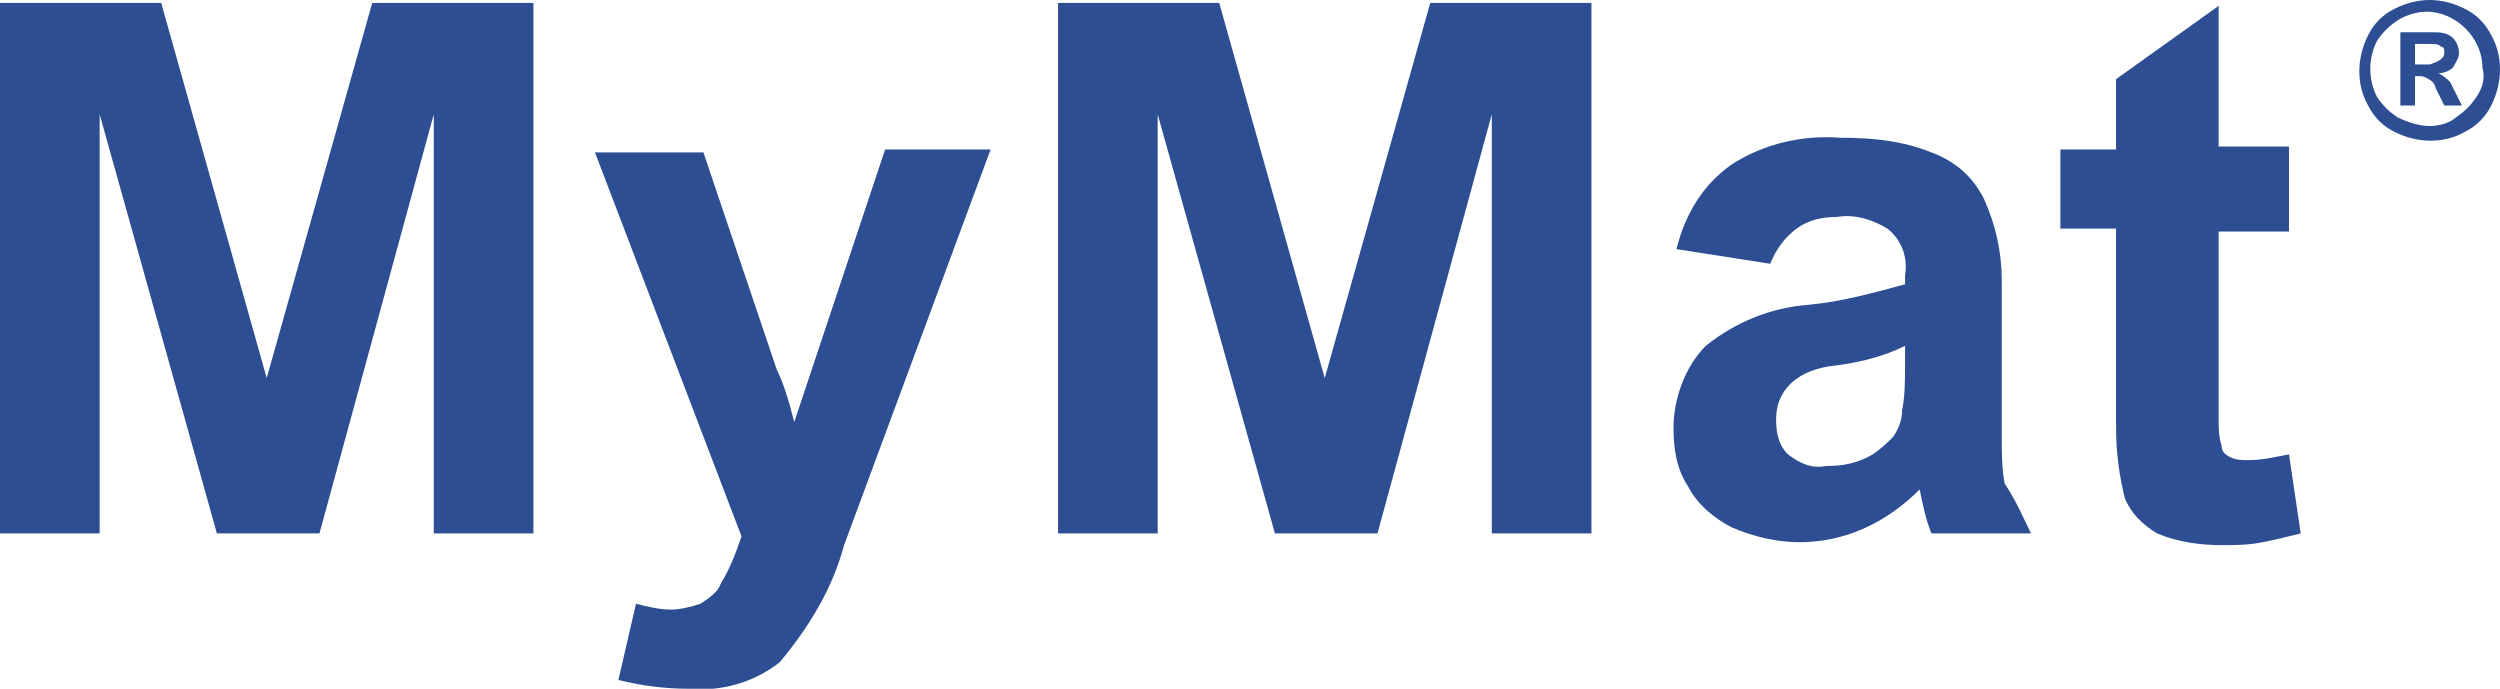
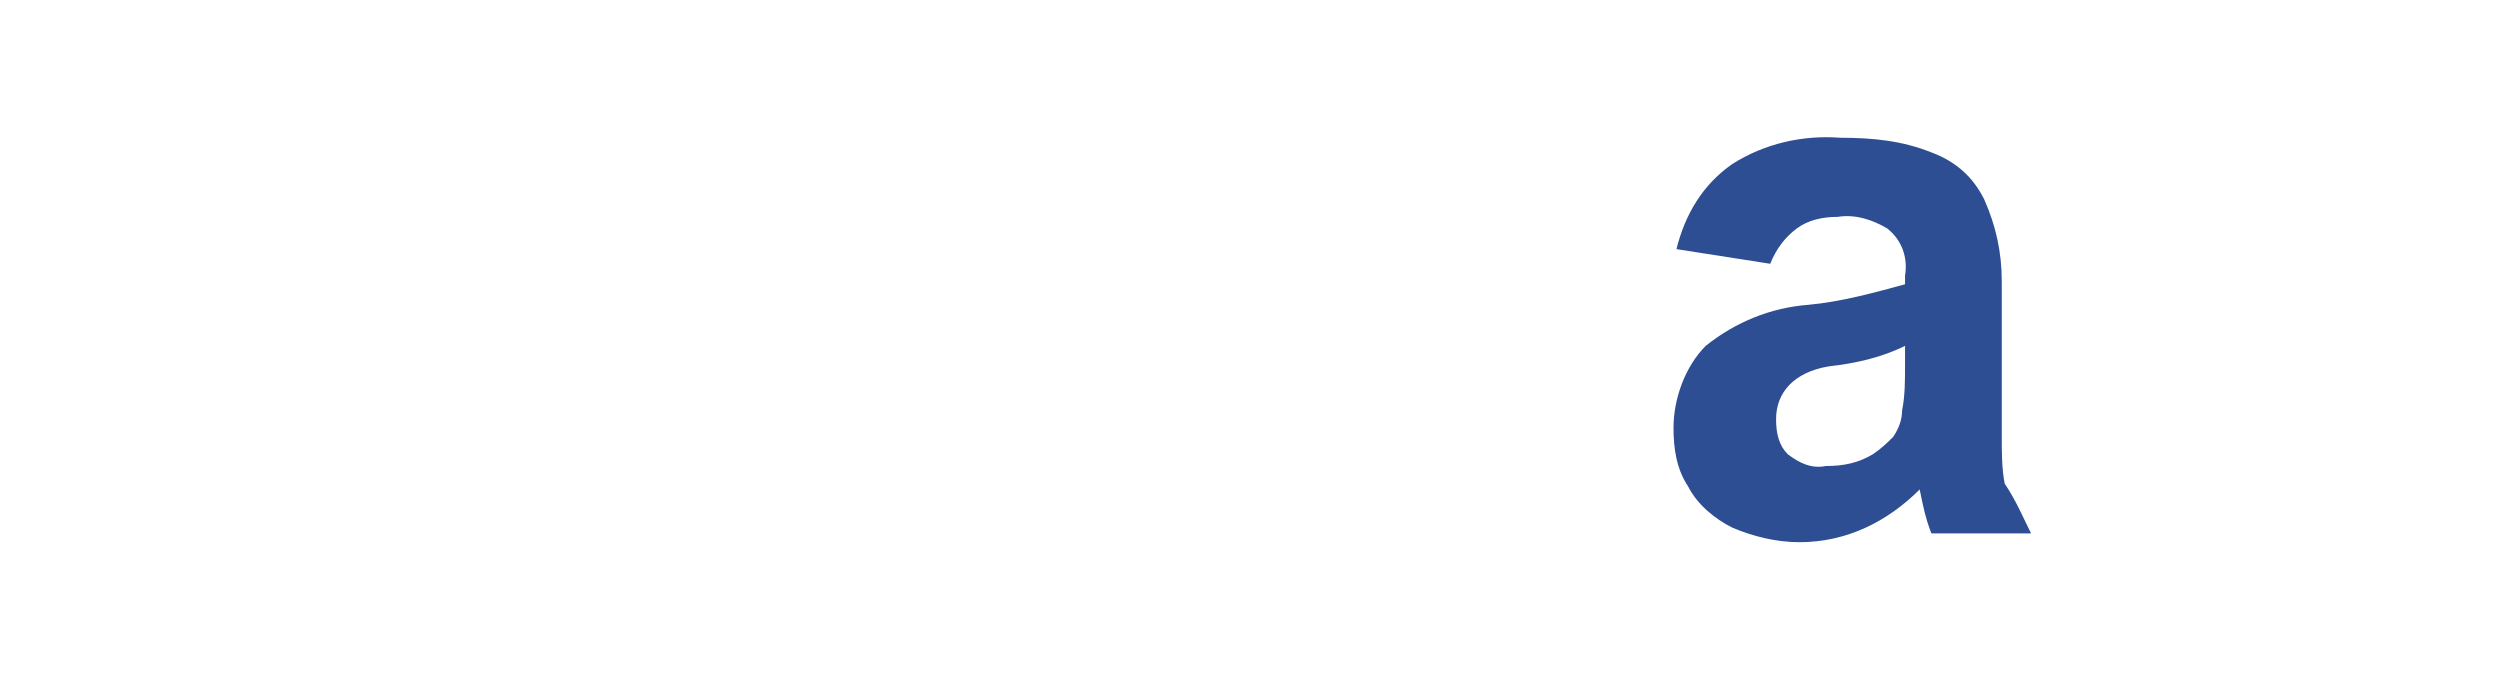
<svg xmlns="http://www.w3.org/2000/svg" id="Capa_1" x="0px" y="0px" viewBox="0 0 85.3 23.5" style="enable-background:new 0 0 85.3 23.5;" xml:space="preserve">
  <style type="text/css">	.st0{fill:#2E4E94;}</style>
  <g id="Capa_2_00000009574356362481168220000000485263916024766606_">
    <g id="Capa_1-2">
-       <polygon class="st0" points="12.7,0.1 18.2,0.1 18.2,18.2 14.8,18.2 14.8,3.9 10.9,18.2 7.4,18.2 3.4,3.9 3.4,18.2 0,18.2 0,0.1    5.5,0.1 9.1,12.9   " />
-       <path class="st0" d="M27.1,14.4L27.1,14.4c0.3-0.9,0.5-1.5,0.6-1.8l2.5-7.5h3.6l-5,13.5c-0.4,1.5-1.2,2.8-2.2,4   c-0.9,0.7-2,1-3.1,0.9c-0.8,0-1.6-0.1-2.4-0.3l0.6-2.6c0.4,0.1,0.8,0.2,1.2,0.2c0.3,0,0.7-0.1,1-0.2c0.3-0.2,0.6-0.4,0.7-0.7   c0.3-0.5,0.5-1,0.7-1.6l-5-13.1H24l2.5,7.4C26.7,13,26.9,13.6,27.1,14.4" />
-       <polygon class="st0" points="48.8,0.1 54.3,0.1 54.3,18.2 50.9,18.2 50.9,3.9 47,18.2 43.5,18.2 39.5,3.9 39.5,18.2 36.1,18.2    36.1,0.1 41.6,0.1 45.2,12.9   " />
      <path class="st0" d="M69.3,18.2h-3.4c-0.2-0.5-0.3-1-0.4-1.5c-1.1,1.1-2.5,1.8-4.1,1.8c-0.8,0-1.6-0.2-2.3-0.5   c-0.6-0.3-1.2-0.8-1.5-1.4c-0.4-0.6-0.5-1.3-0.5-2c0-1,0.4-2.1,1.1-2.8c1-0.8,2.2-1.3,3.5-1.4c1.1-0.1,2.2-0.4,3.3-0.7V9.4   c0.1-0.6-0.1-1.2-0.6-1.6c-0.5-0.3-1.1-0.5-1.7-0.4c-0.5,0-1,0.1-1.4,0.4c-0.4,0.3-0.7,0.7-0.9,1.2l-3.2-0.5   c0.3-1.2,0.9-2.2,1.9-2.9c1.1-0.7,2.4-1,3.7-0.9c1.1,0,2.1,0.1,3.1,0.5c0.8,0.3,1.4,0.8,1.8,1.6c0.4,0.9,0.6,1.8,0.6,2.8v5.3   c0,0.5,0,1.1,0.1,1.6C68.8,17.1,69,17.6,69.3,18.2 M62.4,12.5c-1.2,0.2-1.8,0.9-1.8,1.8c0,0.5,0.1,0.9,0.4,1.2   c0.4,0.3,0.8,0.5,1.3,0.4c0.6,0,1.1-0.1,1.6-0.4c0.3-0.2,0.5-0.4,0.7-0.6c0.2-0.3,0.3-0.6,0.3-0.9c0.1-0.5,0.1-1,0.1-1.6v-0.6   C64.2,12.2,63.3,12.4,62.4,12.5" />
-       <path class="st0" d="M78.1,5.1v2.8h-2.4v6.4c0,0.3,0,0.6,0.1,0.9c0,0.2,0.1,0.3,0.3,0.4c0.2,0.1,0.4,0.1,0.6,0.1   c0.5,0,0.9-0.1,1.4-0.2l0.4,2.7c-0.4,0.1-0.8,0.2-1.3,0.3c-0.5,0.1-0.9,0.1-1.4,0.1c-0.7,0-1.5-0.1-2.2-0.4   c-0.5-0.3-0.9-0.7-1.1-1.2c-0.2-0.8-0.3-1.6-0.3-2.4V7.8h-1.9V5.1h1.9V2.7l3.5-2.5v4.8H78.1z" />
-       <path class="st0" d="M82.9,0c0.4,0,0.8,0.1,1.2,0.3c0.4,0.2,0.7,0.5,0.9,0.9c0.4,0.7,0.4,1.6,0,2.4c-0.2,0.4-0.5,0.7-0.9,0.9   c-0.7,0.4-1.6,0.4-2.4,0c-0.4-0.2-0.7-0.5-0.9-0.9c-0.4-0.7-0.4-1.6,0-2.4c0.2-0.4,0.5-0.7,0.9-0.9C82.1,0.1,82.5,0,82.9,0    M82.9,4.3c0.3,0,0.7-0.1,0.9-0.3c0.3-0.2,0.5-0.4,0.7-0.7c0.2-0.3,0.3-0.6,0.2-1c0-1-0.9-1.9-1.9-1.9c-0.3,0-0.7,0.1-1,0.3   c-0.3,0.2-0.5,0.4-0.7,0.7c-0.3,0.6-0.3,1.3,0,1.9c0.2,0.3,0.4,0.5,0.7,0.7C82.2,4.2,82.6,4.3,82.9,4.3 M83.9,1.8   c0,0.2-0.1,0.3-0.2,0.5c-0.1,0.1-0.3,0.2-0.5,0.2c0.2,0.1,0.3,0.2,0.4,0.3L84,3.6h-0.6L83.1,3c0-0.1-0.1-0.2-0.1-0.2   c-0.1-0.1-0.3-0.2-0.4-0.2h-0.2v1h-0.5V1.1H83c0.2,0,0.5,0,0.7,0.2C83.8,1.4,83.9,1.6,83.9,1.8 M83.4,1.8c0-0.1,0-0.2-0.1-0.2   c-0.1-0.1-0.2-0.1-0.4-0.1h-0.5v0.7h0.5C83.2,2.1,83.4,2,83.4,1.8" />
    </g>
  </g>
</svg>